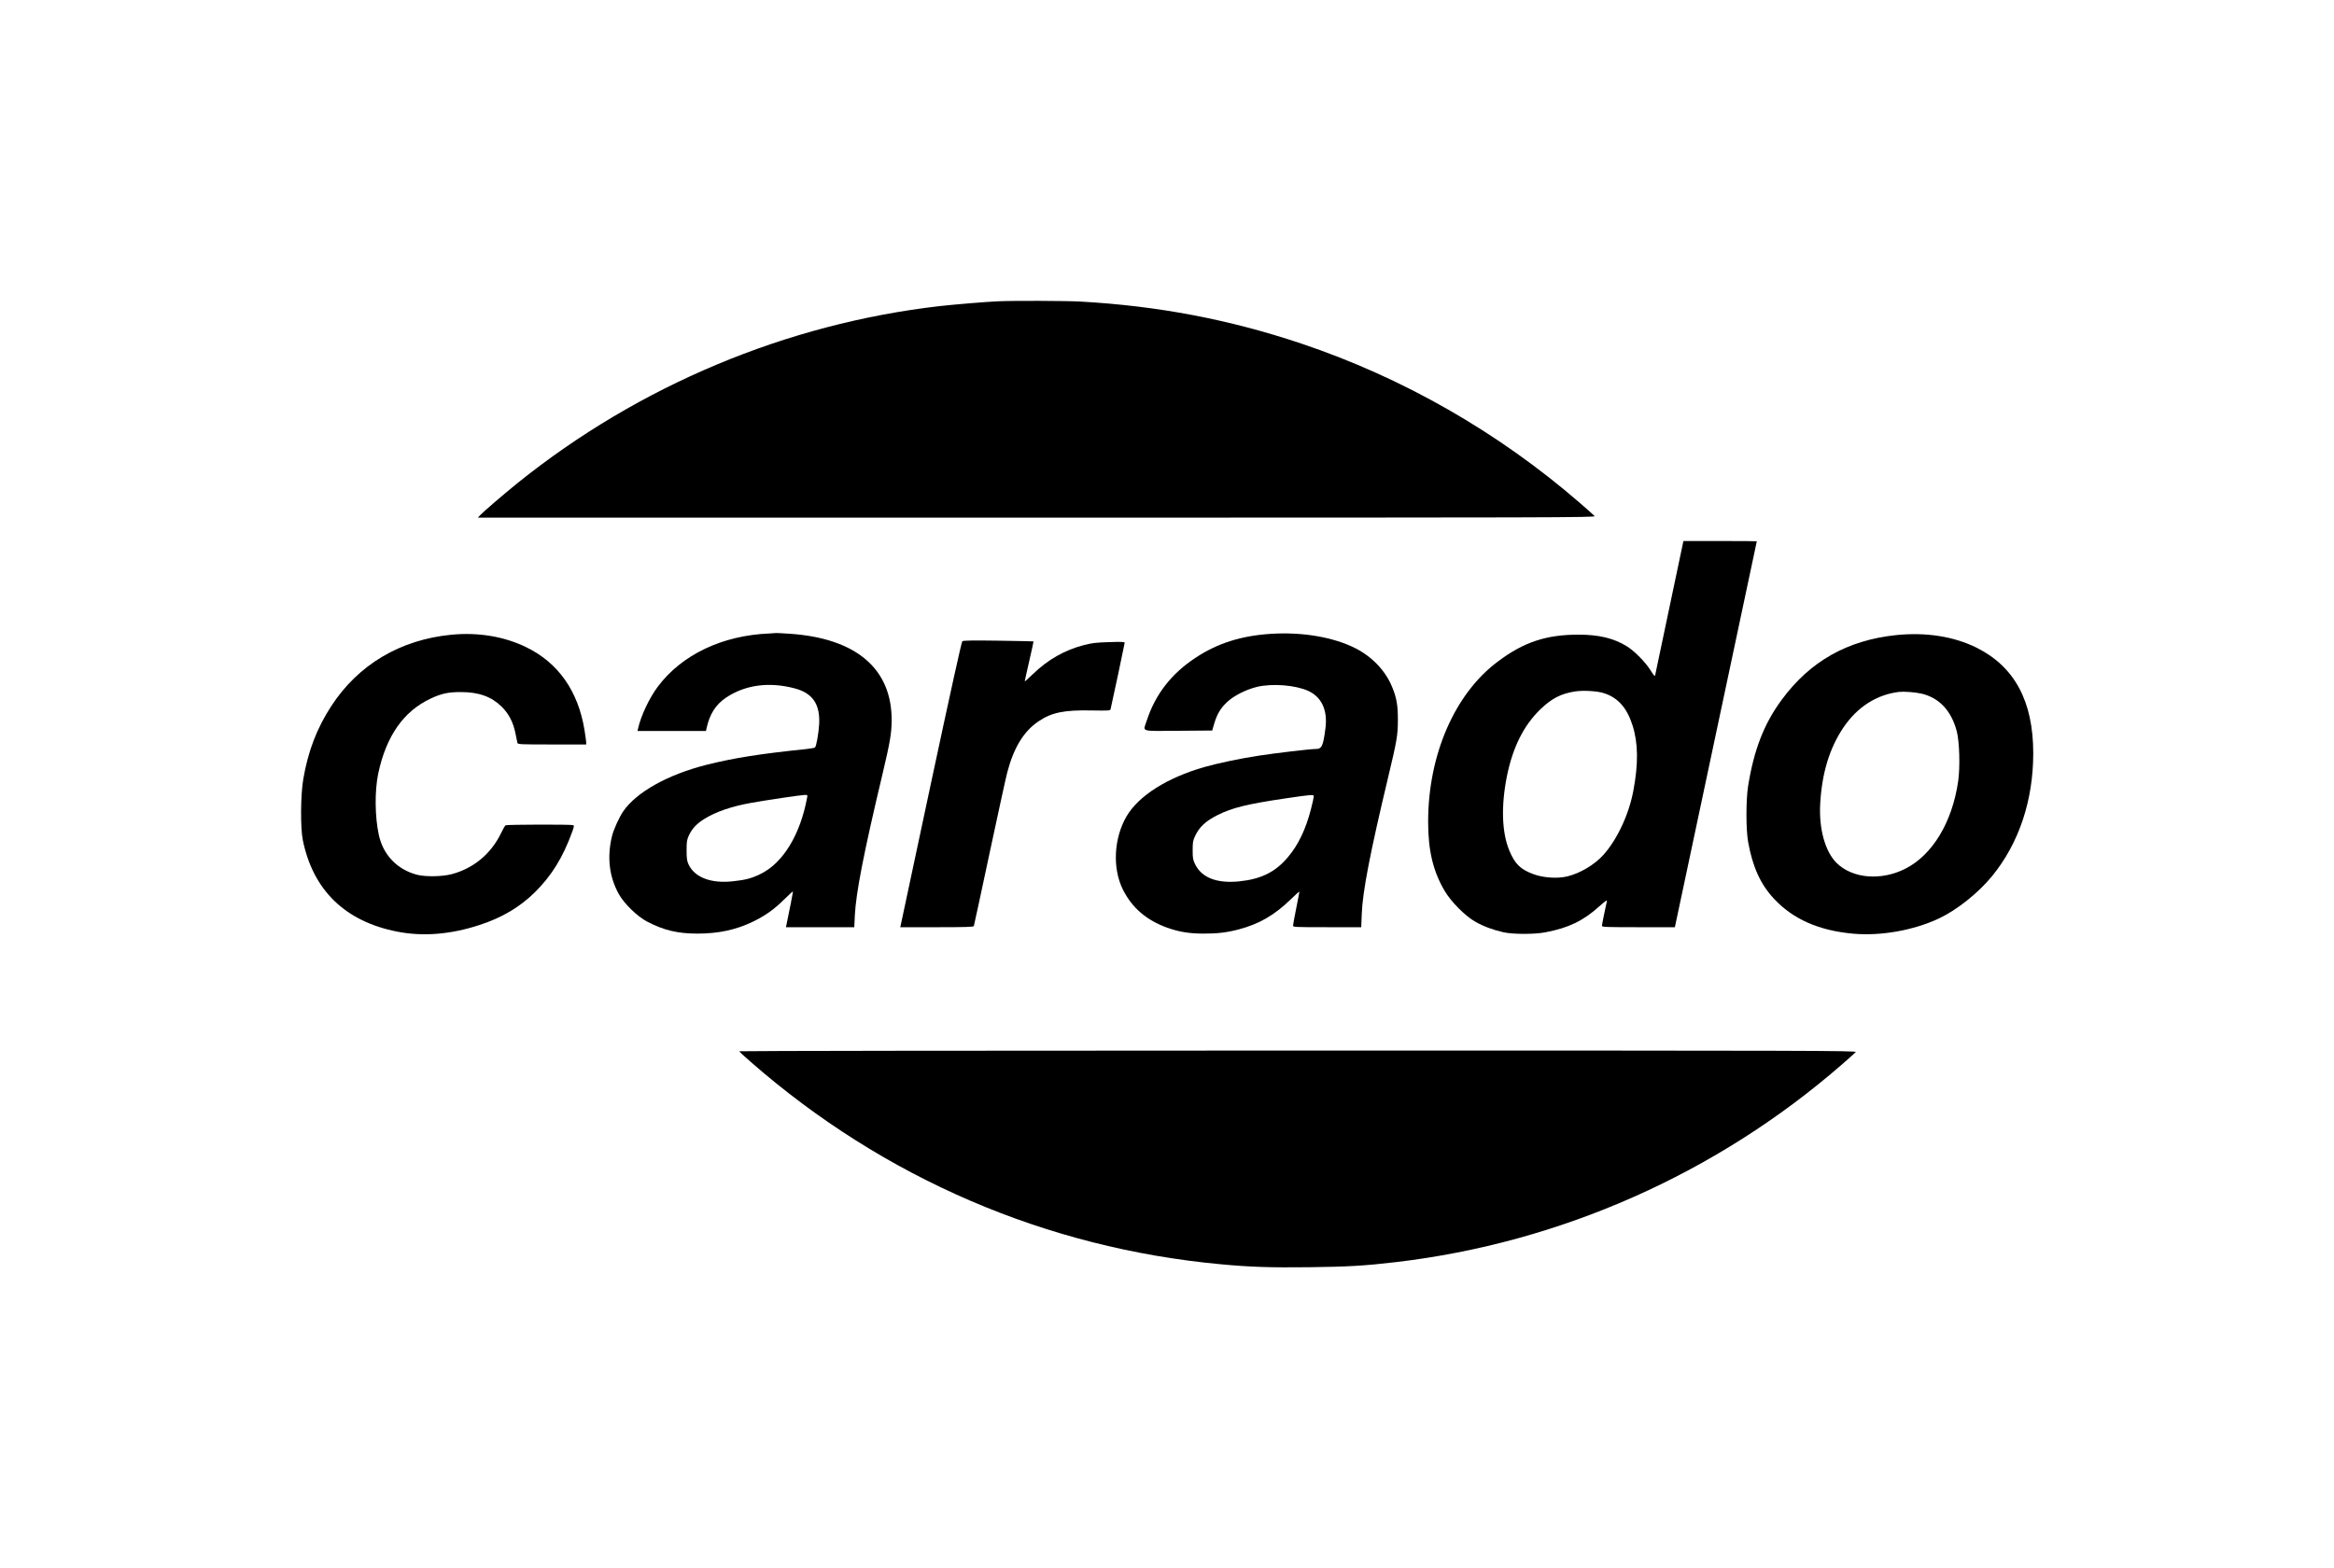
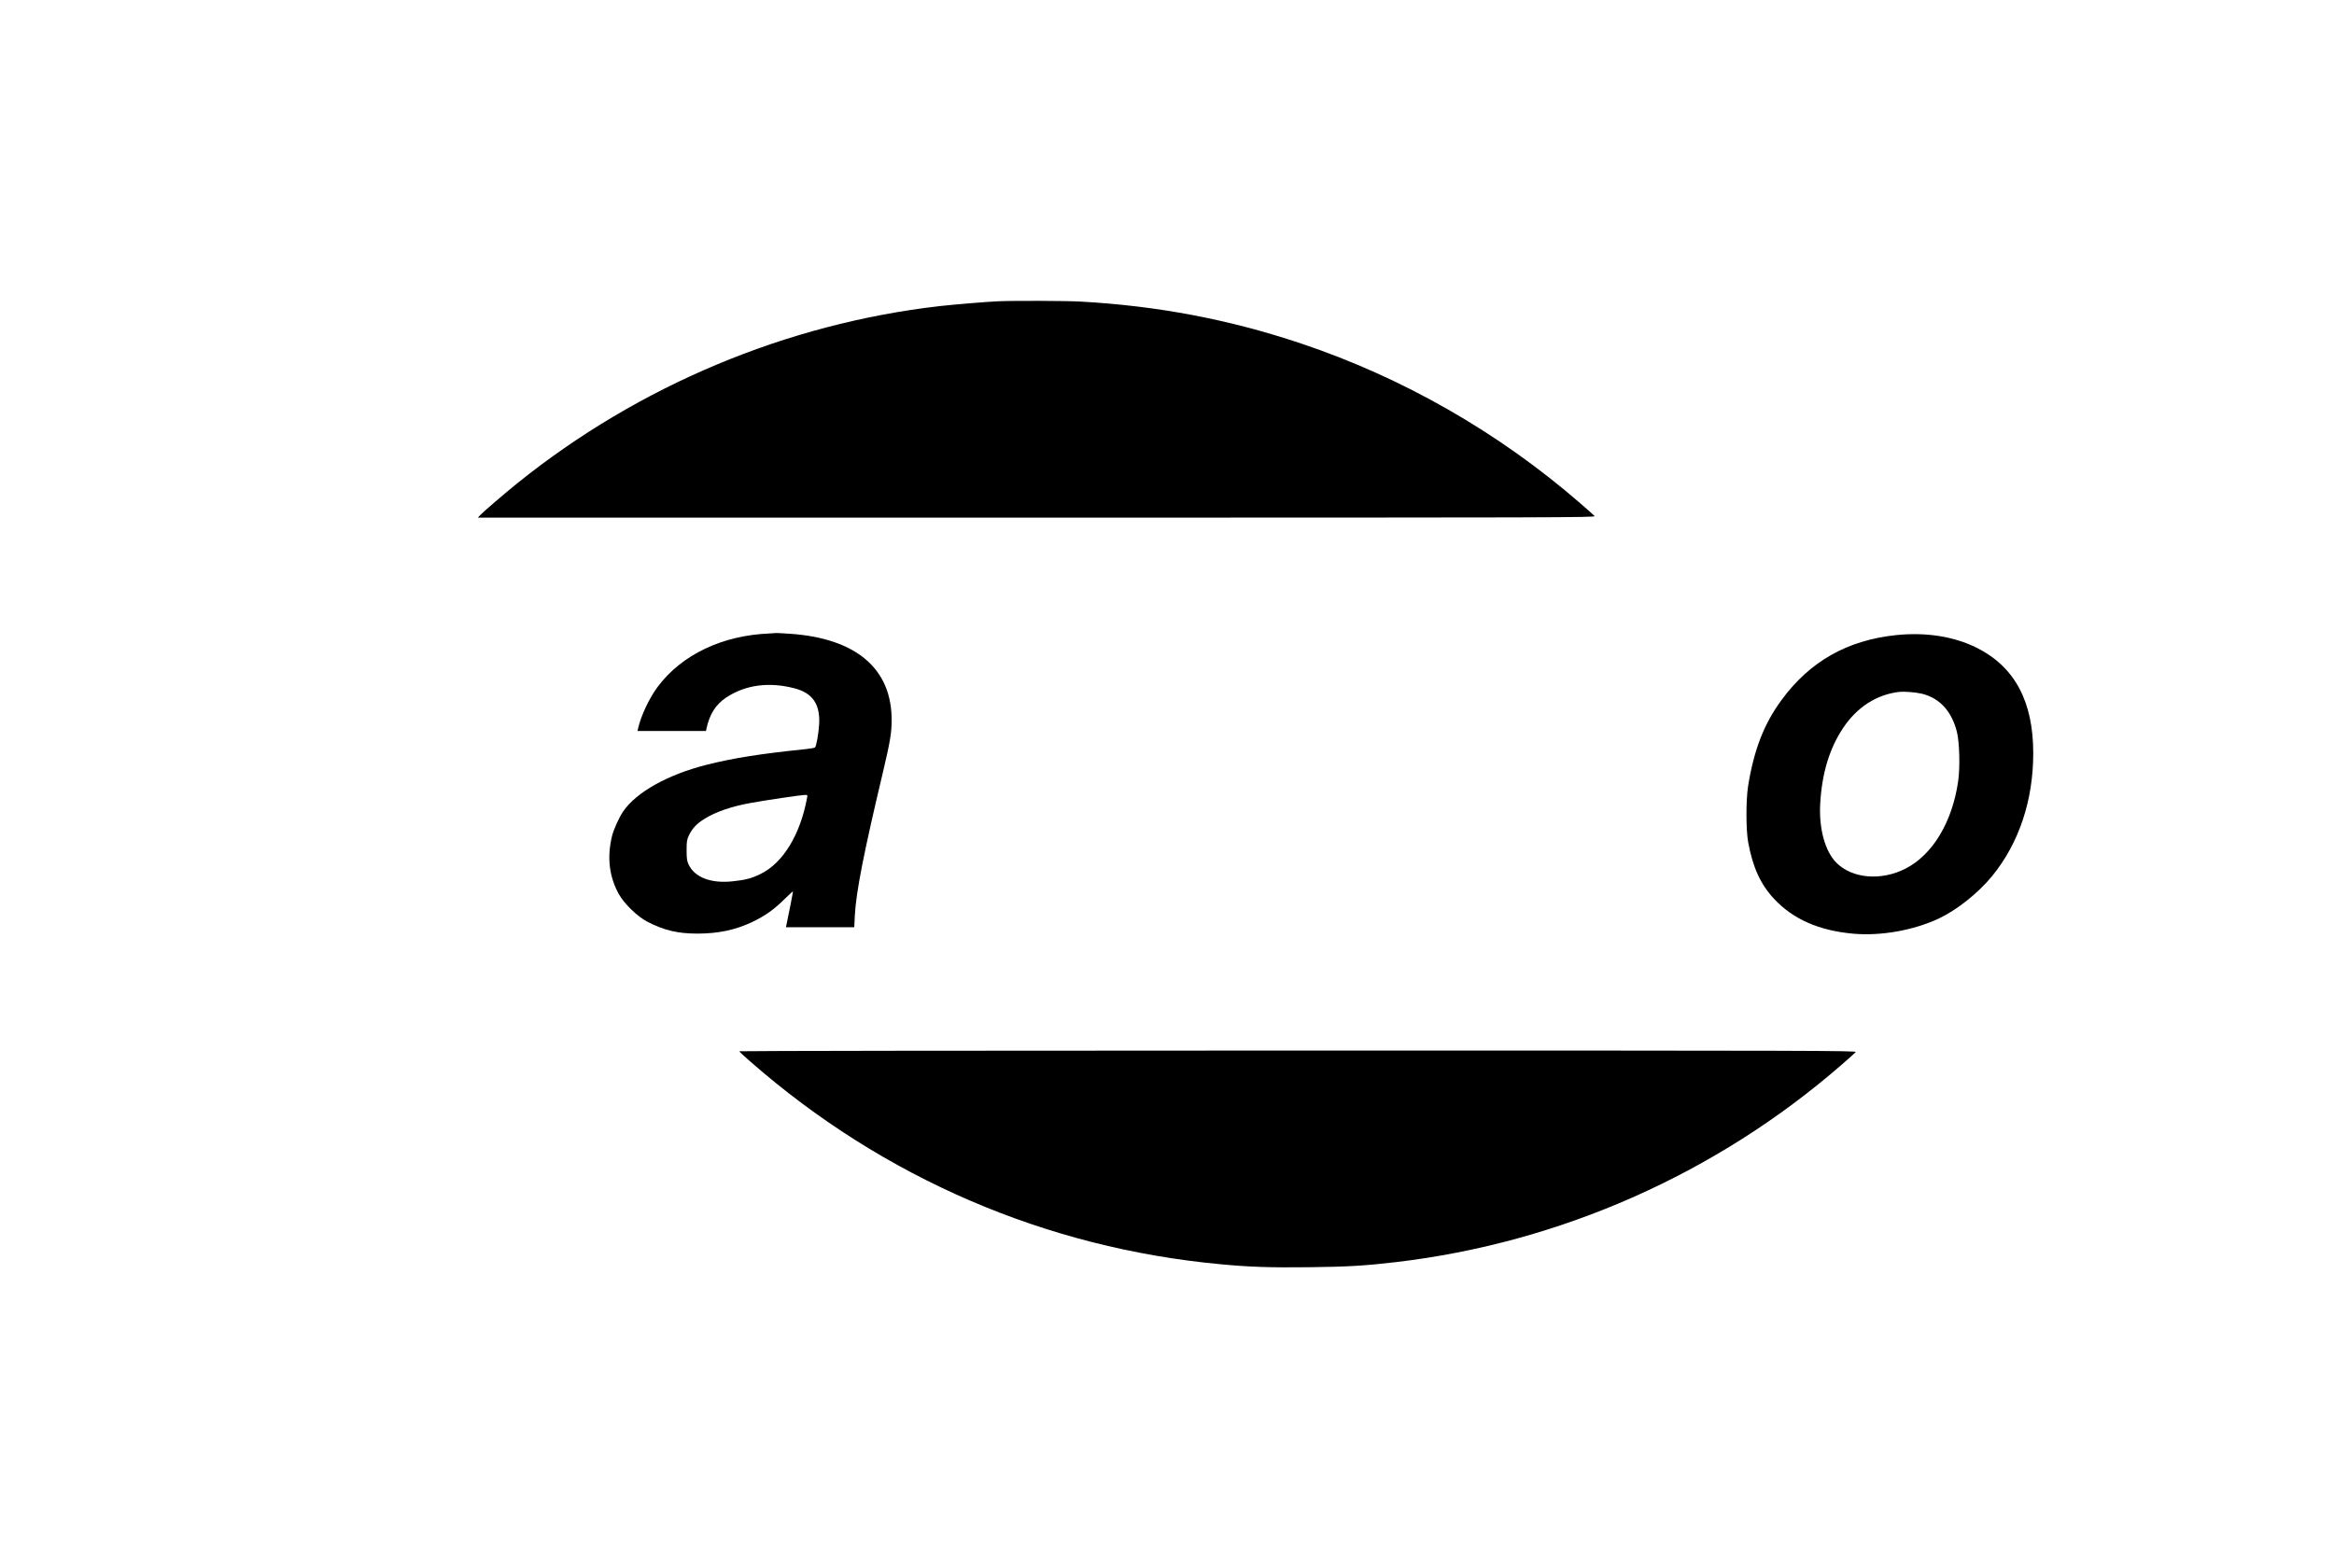
<svg xmlns="http://www.w3.org/2000/svg" version="1.0" width="2592pt" height="1742pt" viewBox="0 0 2592 1742" preserveAspectRatio="xMidYMid meet">
  <g transform="translate(0,1742) scale(0.1,-0.1)" fill="#000000" stroke="none">
    <path d="M11080 14073 c-135 -6 -480 -35 -642 -53 -1700 -195 -3340 -881 -4688 -1964 -144 -116 -384 -322 -419 -360 l-24 -26 6207 0 c5793 0 6208 1 6195 17 -8 9 -79 73 -159 142 -909 789 -1970 1396 -3100 1775 -800 268 -1592 418 -2450 466 -165 9 -748 11 -920 3z" />
-     <path d="M18541 10679 c-85 -402 -156 -742 -159 -756 -4 -21 -11 -15 -54 54 -61 95 -181 215 -265 266 -144 88 -310 127 -532 127 -362 0 -613 -84 -901 -302 -477 -358 -770 -1036 -770 -1777 0 -320 55 -549 183 -767 71 -121 230 -281 341 -343 91 -52 200 -92 312 -117 109 -24 348 -24 469 0 256 49 417 127 595 287 70 62 90 76 85 58 -19 -84 -55 -261 -55 -274 0 -13 50 -15 405 -15 l405 0 5 23 c7 31 905 4261 905 4264 0 2 -183 3 -407 3 l-408 0 -154 -731z m-732 -958 c157 -49 258 -162 320 -356 64 -198 67 -426 10 -729 -49 -263 -180 -543 -333 -713 -99 -110 -260 -205 -402 -239 -110 -26 -266 -15 -374 25 -146 54 -206 113 -269 264 -83 201 -92 495 -26 825 65 321 187 565 373 744 124 120 229 173 383 197 89 14 245 5 318 -18z" />
    <path d="M8545 10383 c-523 -21 -973 -235 -1240 -591 -94 -126 -186 -320 -219 -464 l-6 -28 380 0 380 0 6 28 c35 161 103 267 221 345 210 139 473 175 755 101 202 -52 287 -176 275 -399 -6 -102 -31 -243 -46 -258 -5 -5 -49 -13 -98 -18 -514 -53 -803 -99 -1103 -174 -430 -108 -781 -303 -929 -518 -46 -68 -106 -200 -125 -277 -56 -233 -31 -447 75 -640 60 -109 207 -251 316 -308 186 -97 340 -133 558 -133 233 0 426 41 613 131 139 67 237 136 350 248 52 51 96 91 98 90 2 -2 -44 -241 -72 -370 l-6 -28 380 0 379 0 6 128 c13 257 98 694 311 1588 80 339 97 437 98 577 5 577 -393 917 -1132 967 -80 5 -147 9 -150 8 -3 -1 -36 -3 -75 -5z m418 -1825 c-76 -411 -267 -724 -516 -846 -99 -49 -167 -67 -310 -82 -243 -26 -423 43 -491 189 -17 38 -21 65 -21 156 0 98 3 116 26 166 36 76 87 130 173 183 124 78 303 139 516 177 167 30 549 87 592 88 37 1 37 1 31 -31z" />
-     <path d="M14114 10379 c-330 -21 -595 -105 -839 -267 -269 -178 -445 -406 -541 -700 -41 -125 -81 -113 352 -110 l376 3 22 75 c31 106 70 172 143 241 77 72 211 139 333 169 171 40 425 20 569 -45 148 -68 216 -214 191 -412 -26 -203 -40 -233 -109 -233 -58 0 -450 -46 -636 -75 -204 -31 -453 -84 -601 -126 -414 -119 -729 -319 -863 -547 -142 -244 -159 -578 -40 -815 102 -203 262 -340 493 -423 130 -46 245 -65 401 -65 150 -1 260 12 389 46 229 60 399 158 584 338 50 50 92 86 92 81 0 -6 -16 -89 -35 -184 -19 -95 -35 -182 -35 -192 0 -17 18 -18 379 -18 l378 0 6 148 c9 247 93 680 291 1509 99 415 110 475 110 643 1 161 -14 250 -64 369 -74 181 -223 337 -410 431 -244 123 -588 181 -936 159z m476 -1806 c0 -10 -13 -71 -30 -136 -57 -226 -142 -404 -259 -541 -140 -165 -297 -242 -542 -267 -245 -24 -413 41 -486 189 -25 51 -28 68 -28 157 0 88 3 107 27 158 47 101 118 167 252 234 157 79 326 121 745 183 304 45 321 46 321 23z" />
-     <path d="M5012 10369 c-567 -55 -1034 -332 -1334 -794 -159 -245 -257 -499 -310 -810 -30 -176 -33 -542 -5 -678 114 -558 472 -905 1053 -1017 285 -55 591 -30 910 75 251 82 446 198 615 364 186 185 311 387 414 672 21 58 22 68 9 73 -23 9 -737 7 -750 -2 -6 -4 -30 -45 -52 -92 -111 -227 -306 -388 -547 -451 -106 -28 -291 -30 -385 -6 -219 58 -375 220 -423 442 -44 201 -47 487 -7 680 88 417 280 693 583 835 118 56 199 73 337 72 199 0 338 -51 451 -162 80 -79 130 -176 154 -300 9 -47 19 -93 21 -102 5 -17 32 -18 385 -18 l379 0 0 23 c0 12 -9 74 -19 138 -71 433 -291 746 -646 919 -245 120 -535 168 -833 139z" />
    <path d="M21057 10365 c-541 -57 -956 -291 -1270 -718 -197 -266 -310 -559 -374 -962 -24 -155 -24 -483 1 -620 50 -276 137 -468 286 -628 212 -228 500 -355 882 -389 307 -27 667 37 948 168 202 95 439 283 594 473 297 364 456 839 456 1364 0 575 -206 960 -627 1171 -253 126 -563 175 -896 141z m281 -650 c198 -46 333 -190 393 -420 30 -116 38 -397 15 -555 -66 -455 -285 -817 -586 -970 -270 -137 -589 -110 -765 65 -127 127 -196 379 -181 655 19 341 103 618 257 847 155 230 370 367 619 397 54 6 178 -3 248 -19z" />
-     <path d="M10687 10297 c-9 -8 -132 -566 -347 -1572 -182 -858 -334 -1570 -337 -1582 l-5 -23 406 0 c316 0 408 3 411 13 3 6 81 372 175 812 94 440 182 843 196 895 72 275 184 459 350 569 144 97 283 125 586 119 201 -3 207 -3 212 17 16 64 156 725 156 735 0 10 -39 12 -172 7 -144 -4 -191 -10 -278 -32 -216 -56 -403 -162 -569 -323 -50 -48 -91 -85 -91 -81 0 4 22 105 50 225 27 119 49 218 47 219 -1 1 -176 5 -389 8 -287 4 -390 2 -401 -6z" />
    <path d="M8210 5742 c0 -4 57 -58 128 -119 1476 -1291 3279 -2067 5217 -2247 328 -31 553 -38 984 -33 428 5 618 16 966 57 1825 215 3558 983 4950 2195 77 67 146 129 154 138 12 16 -416 17 -6193 17 -3413 0 -6206 -4 -6206 -8z" />
  </g>
</svg>